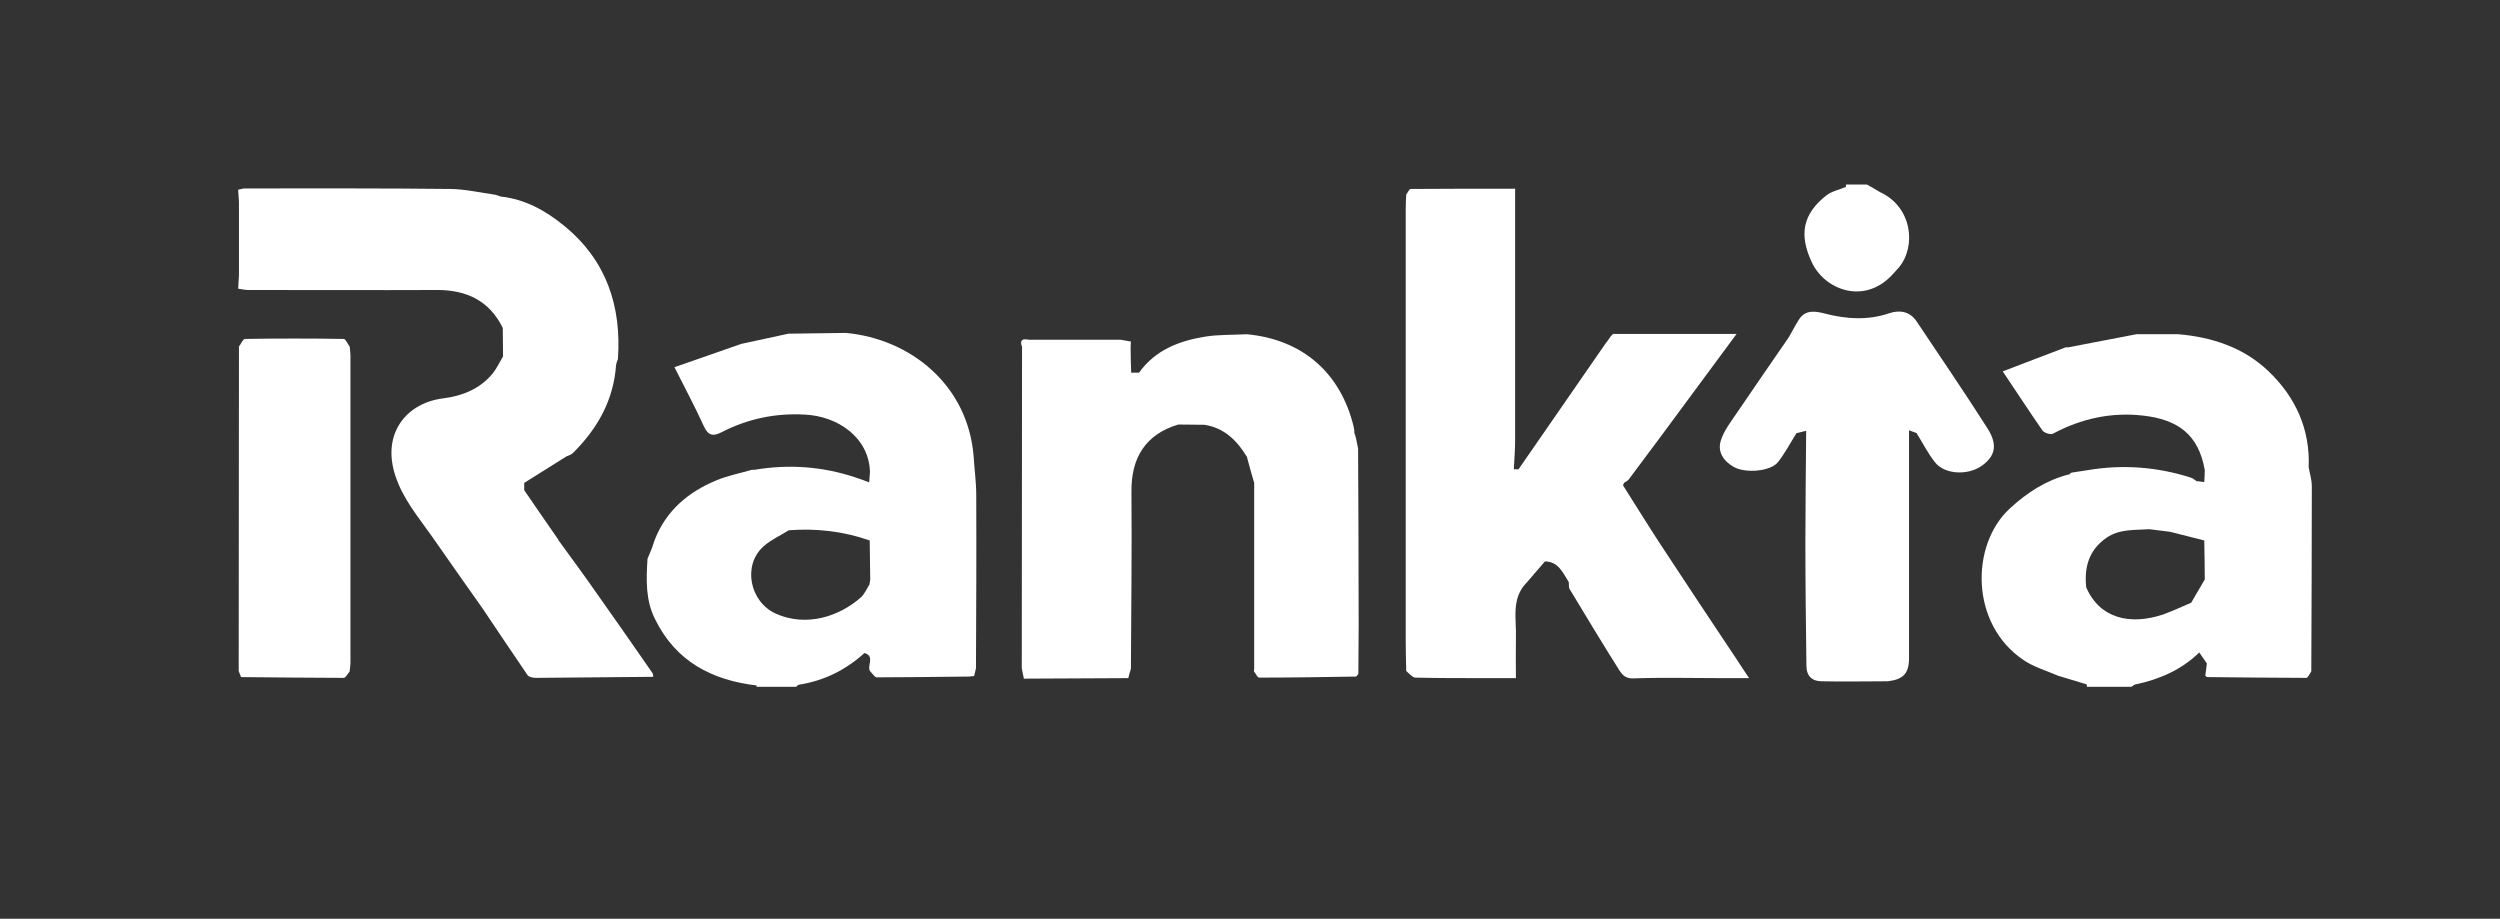
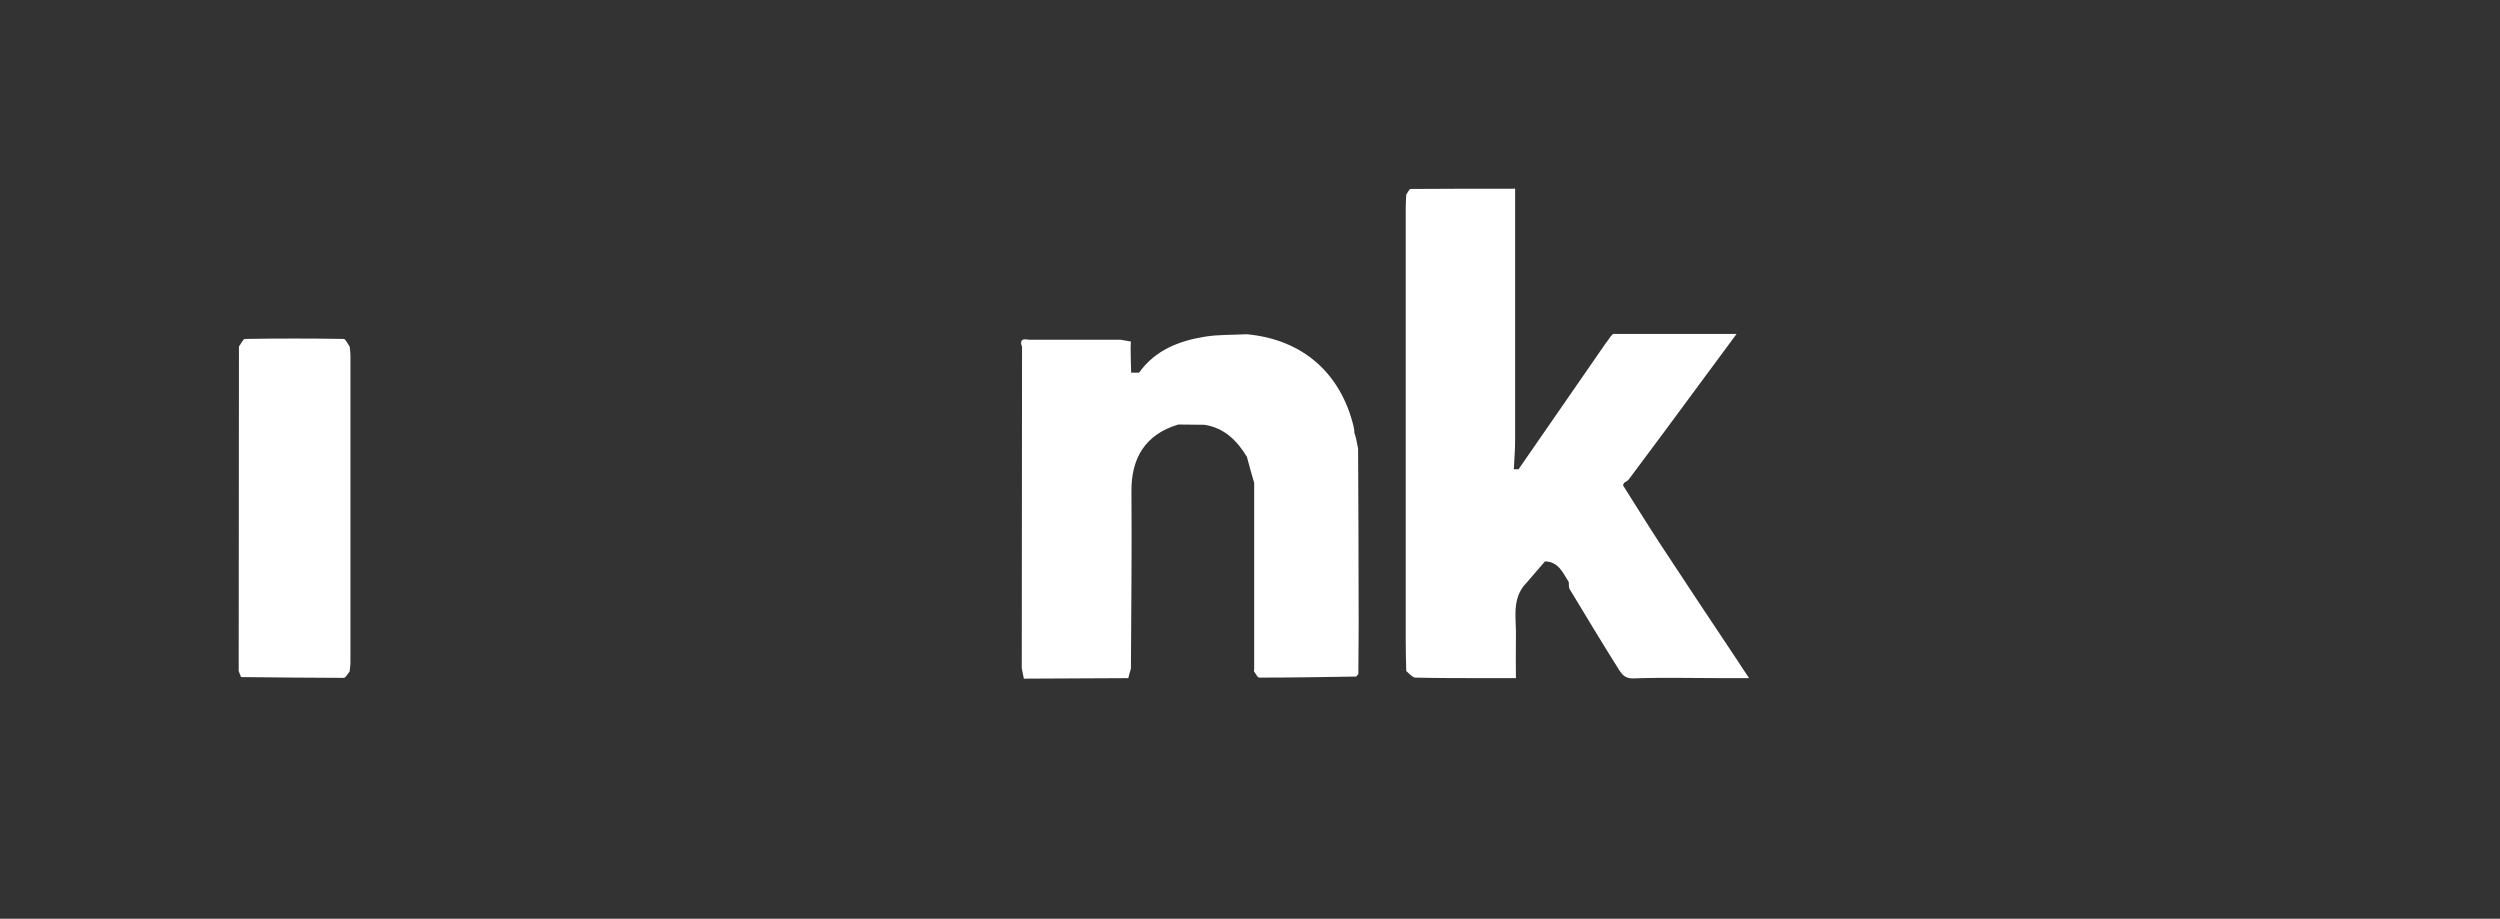
<svg xmlns="http://www.w3.org/2000/svg" width="400" height="147" viewBox="0 0 400 147" fill="none">
  <rect x="0" y="0" width="400" height="147" fill="#333333" stroke="none" />
-   <path d="M300.796 30.737C300.084 30.318 299.414 29.899 298.702 29.523C297.571 29.523 296.482 29.523 295.352 29.523C295.352 29.648 295.352 29.774 295.352 29.899C294.305 30.36 293.132 30.569 292.253 31.239C288.442 34.213 287.814 37.521 289.866 41.918C291.876 46.315 298.074 48.744 302.555 44.179C302.973 43.718 303.434 43.258 303.853 42.755C306.658 39.322 305.905 33.082 300.796 30.737Z" fill="white" />
-   <path d="M104.439 107.747C101.131 102.973 97.822 98.241 94.472 93.509C92.797 91.122 91.038 88.777 89.322 86.39C89.322 86.39 89.322 86.39 89.364 86.39C87.521 83.752 85.72 81.114 83.878 78.434C83.878 78.057 83.878 77.68 83.878 77.261C86.139 75.838 88.358 74.456 90.62 73.032C90.997 72.864 91.415 72.739 91.667 72.487C95.603 68.593 98.199 63.987 98.576 58.333C98.66 58.04 98.744 57.747 98.869 57.454C99.456 48.995 97.027 41.667 90.327 36.181C87.395 33.752 84.045 31.868 80.109 31.449C79.816 31.365 79.523 31.239 79.23 31.156C76.843 30.821 74.498 30.276 72.111 30.235C61.139 30.109 50.126 30.151 39.154 30.151C38.819 30.151 38.526 30.276 38.107 30.36C38.149 31.072 38.191 31.7 38.233 32.328C38.233 36.223 38.233 40.159 38.233 44.054C38.191 44.724 38.149 45.394 38.107 46.189C38.735 46.273 39.196 46.399 39.699 46.399C49.791 46.399 59.883 46.441 69.975 46.399C74.665 46.399 78.308 48.116 80.444 52.471C80.444 53.978 80.486 55.528 80.486 57.035C79.9 57.998 79.439 59.045 78.685 59.925C76.675 62.27 73.911 63.358 70.938 63.735C65.075 64.447 61.055 69.305 63.233 76.047C64.447 79.816 66.918 82.705 69.096 85.804C71.775 89.657 74.498 93.509 77.219 97.362C79.606 100.921 81.993 104.481 84.422 108.04C84.632 108.333 85.302 108.459 85.762 108.459C92.002 108.417 98.283 108.333 104.523 108.291C104.523 108.124 104.481 107.956 104.439 107.747ZM39.07 31.575C38.945 31.826 38.777 32.119 38.652 32.37C38.777 32.119 38.903 31.868 39.07 31.575C39.196 31.575 39.28 31.533 39.405 31.533C39.28 31.533 39.154 31.575 39.07 31.575Z" fill="white" />
  <path d="M56.072 56.867C56.072 56.407 55.988 55.904 55.946 55.444C55.611 55.025 55.318 54.229 54.983 54.229C49.707 54.146 44.472 54.146 39.196 54.229C38.861 54.229 38.568 55.025 38.233 55.444C38.233 72.739 38.191 90.075 38.191 107.37C38.316 107.705 38.442 107.998 38.568 108.333C44.054 108.375 49.498 108.459 54.983 108.459C55.318 108.459 55.653 107.789 55.946 107.412C55.988 106.909 56.072 106.449 56.072 105.946C56.072 89.573 56.072 73.241 56.072 56.867Z" fill="white" />
  <path d="M277.973 105.653C273.869 99.497 269.766 93.341 265.704 87.144C263.652 84.003 261.683 80.82 259.673 77.638C259.757 77.512 259.799 77.387 259.841 77.261C260.092 77.094 260.427 76.926 260.595 76.717C262.353 74.372 264.112 71.985 265.871 69.64C269.807 64.321 273.744 58.961 277.848 53.434C271.064 53.434 264.573 53.434 258.082 53.434C257.956 53.559 257.873 53.685 257.747 53.769C257.412 54.229 257.119 54.69 256.784 55.109C252.178 61.767 247.571 68.425 242.965 75.084C242.714 75.084 242.462 75.084 242.211 75.084C242.295 73.492 242.42 71.901 242.42 70.31C242.42 57.705 242.42 45.058 242.42 32.454C242.42 31.784 242.42 31.114 242.42 30.192C236.683 30.192 231.198 30.192 225.712 30.234C225.461 30.234 225.251 30.82 225 31.114C224.958 31.867 224.916 32.621 224.916 33.417C224.916 56.449 224.916 79.522 224.916 102.554C224.916 104.145 224.958 105.737 225 107.37C225.461 107.747 225.963 108.375 226.424 108.417C230.025 108.501 233.668 108.501 237.27 108.501C238.987 108.501 240.704 108.501 242.546 108.501C242.546 106.156 242.504 104.145 242.546 102.135C242.672 99.079 241.709 95.77 244.305 93.174C245.268 92.043 246.231 90.954 247.194 89.824C249.372 89.866 250.042 91.624 251.005 93.132C251.047 93.551 250.963 94.011 251.173 94.305C253.769 98.618 256.407 102.973 259.087 107.244C259.59 107.998 260.092 108.584 261.348 108.542C265.997 108.375 270.687 108.501 275.335 108.501C276.717 108.501 278.099 108.501 279.858 108.501C279.02 107.244 278.476 106.449 277.973 105.653Z" fill="white" />
  <path d="M217.295 71.775C217.169 71.231 217.085 70.645 216.96 70.1C216.834 69.807 216.876 69.598 216.708 69.347C216.708 69.012 216.667 68.593 216.583 68.258C214.531 59.799 208.543 54.313 199.456 53.476C197.278 53.601 195.059 53.517 192.881 53.852C188.693 54.523 184.841 55.988 182.244 59.631C181.826 59.631 181.407 59.631 180.988 59.631C180.946 58.375 180.904 57.119 180.904 55.862C180.904 55.737 180.904 55.569 180.904 55.444C180.904 55.193 180.946 54.899 180.946 54.648C180.402 54.564 179.858 54.439 179.271 54.355C174.539 54.355 169.807 54.355 165.075 54.355C164.908 54.355 164.74 54.355 164.573 54.355C163.61 54.146 163.107 54.397 163.526 55.486C163.526 72.655 163.484 89.782 163.484 106.951C163.61 107.496 163.693 108.04 163.819 108.584C169.389 108.543 174.958 108.543 180.528 108.501C180.653 107.998 180.779 107.496 180.946 106.993C180.988 97.529 181.114 88.107 181.03 78.643C180.988 73.325 183.208 69.514 188.526 67.923C189.908 67.923 191.332 67.965 192.713 67.965C195.896 68.467 197.906 70.477 199.497 73.074C199.874 74.456 200.251 75.879 200.67 77.261C200.67 87.186 200.67 97.069 200.67 106.993C200.67 107.119 200.628 107.286 200.628 107.412C200.921 107.747 201.172 108.417 201.466 108.417C206.658 108.417 211.851 108.333 217.002 108.249C217.127 108.124 217.211 107.956 217.337 107.831C217.337 104.187 217.42 100.586 217.378 96.943C217.378 88.526 217.337 80.151 217.295 71.775ZM216.206 69.263C216.206 69.305 216.206 69.305 216.206 69.347C216.206 69.305 216.206 69.263 216.206 69.263Z" fill="white" />
-   <path d="M104.732 86.432C104.606 86.851 104.439 87.269 104.313 87.688C104.062 88.275 103.852 88.819 103.601 89.405C103.392 92.713 103.266 96.022 104.816 99.079C108.124 105.821 113.903 108.836 121.064 109.673L121.022 109.799L121.105 109.883C123.074 109.883 125 109.883 126.968 109.883C127.094 109.883 127.261 109.883 127.387 109.883C127.554 109.757 127.68 109.548 127.847 109.548C131.868 108.919 135.301 107.202 138.316 104.481C140.033 104.983 138.693 106.491 139.196 107.37C139.573 107.747 139.95 108.375 140.285 108.375C145.184 108.375 150.126 108.291 155.025 108.249C155.318 108.207 155.569 108.207 155.863 108.166C155.946 107.747 156.072 107.328 156.156 106.909C156.198 97.655 156.239 88.442 156.198 79.187C156.198 77.135 155.904 75.084 155.779 72.99C154.858 61.599 145.687 54.229 135.343 53.266C132.286 53.308 129.187 53.35 126.131 53.392C123.618 53.936 121.105 54.48 118.593 55.025C115.075 56.239 111.558 57.496 107.914 58.752C109.59 62.102 111.181 65.033 112.563 68.09C113.275 69.681 114.028 69.891 115.494 69.137C119.64 67.001 124.079 66.08 128.727 66.331C134.171 66.583 139.07 70.1 139.196 75.544C139.154 76.089 139.112 76.633 139.07 77.177C138.316 76.884 137.605 76.633 136.851 76.382C131.574 74.623 126.172 74.246 120.729 75.167C120.603 75.167 120.435 75.167 120.31 75.167C118.425 75.712 116.499 76.089 114.656 76.842C110.092 78.727 106.574 81.7 104.732 86.432ZM120.687 75.544C120.687 75.67 120.687 75.837 120.687 75.963C120.729 75.837 120.687 75.67 120.687 75.544ZM139.112 93.509C138.693 94.179 138.358 94.975 137.814 95.519C134.254 98.702 128.978 100.335 124.162 98.199C119.933 96.315 118.76 90.41 122.194 87.395C123.367 86.348 124.874 85.678 126.214 84.841C130.653 84.506 134.966 85.008 139.154 86.474C139.196 88.568 139.196 90.661 139.238 92.755C139.196 92.965 139.154 93.216 139.112 93.509Z" fill="white" />
-   <path d="M352.68 77.136C352.387 77.094 352.052 77.052 351.759 77.01C351.675 76.926 351.591 76.968 351.549 77.052C351.214 76.842 350.921 76.549 350.544 76.424C345.184 74.707 339.699 74.288 334.129 75.209C333.208 75.335 332.287 75.502 331.407 75.628C331.24 75.754 331.114 75.837 330.946 75.963C331.114 75.963 331.24 75.963 331.407 76.005C331.407 76.005 331.407 76.005 331.449 76.005H331.407C331.24 76.005 331.114 76.005 330.946 75.963V75.921C327.303 76.884 324.33 78.811 321.566 81.365C315.285 87.144 315.159 99.874 323.828 105.653C325.461 106.742 327.471 107.328 329.313 108.124C329.23 108.04 329.146 107.956 329.104 107.914C329.188 107.998 329.271 108.082 329.313 108.124C330.821 108.584 332.37 109.045 333.878 109.506C333.878 109.631 333.878 109.757 333.92 109.883C334.338 109.883 334.757 109.883 335.176 109.883C336.977 109.883 338.819 109.883 340.62 109.883C340.745 109.883 340.913 109.883 341.039 109.883C341.248 109.757 341.457 109.548 341.667 109.506C345.519 108.71 349.037 107.161 351.884 104.397C352.303 104.983 352.68 105.569 353.099 106.156C353.015 106.826 352.931 107.454 352.848 108.124C352.973 108.208 353.057 108.333 353.183 108.333C358.459 108.375 363.735 108.459 369.012 108.459C369.263 108.459 369.556 107.789 369.807 107.412C369.849 97.529 369.891 87.646 369.891 77.764C369.891 76.759 369.556 75.754 369.389 74.749C369.64 68.635 367.253 63.484 362.94 59.38C359.003 55.611 353.936 53.936 348.534 53.476C346.315 53.476 344.054 53.476 341.834 53.476C338.191 54.188 334.59 54.858 330.946 55.569C330.821 55.569 330.653 55.569 330.528 55.569C327.136 56.867 323.786 58.124 320.436 59.422C322.697 62.772 324.707 65.871 326.801 68.886C327.094 69.263 328.099 69.598 328.476 69.388C332.998 66.96 337.856 65.913 342.923 66.499C348.409 67.127 351.759 69.472 352.764 75.209C352.764 75.796 352.722 76.466 352.68 77.136ZM352.764 92.713C352.052 93.97 351.298 95.184 350.586 96.44C349.079 97.069 347.613 97.78 346.064 98.325C340.913 100.042 335.972 99.037 333.794 93.97C333.459 90.745 334.213 88.023 337.018 86.055C339.154 84.59 341.541 84.841 343.886 84.673C345.017 84.799 346.106 84.966 347.236 85.092C349.037 85.553 350.838 86.013 352.68 86.474C352.722 88.568 352.764 90.662 352.764 92.713ZM353.685 76.089C353.769 76.13 353.895 76.214 353.936 76.214C353.895 76.214 353.811 76.13 353.685 76.089Z" fill="white" />
-   <path d="M289.029 106.533C289.029 108.166 289.95 109.003 291.457 109.003C294.975 109.087 298.534 109.003 302.052 109.003C304.565 108.71 305.444 107.705 305.444 105.318C305.444 93.174 305.444 81.03 305.444 68.844C305.863 69.012 306.24 69.137 306.658 69.305C307.622 70.854 308.459 72.529 309.59 73.953C311.097 75.921 314.866 76.131 317.127 74.497C318.97 73.157 319.849 71.441 318.007 68.551C314.322 62.772 310.469 57.119 306.658 51.424C305.528 49.749 303.853 49.581 302.261 50.126C298.786 51.298 295.394 51.047 291.96 50.167C290.494 49.791 288.903 49.497 287.856 51.089C287.228 52.052 286.725 53.099 286.139 54.062C283.375 58.082 280.611 62.06 277.89 66.08C276.926 67.504 275.838 68.886 275.335 70.477C274.749 72.32 275.796 73.827 277.471 74.749C279.355 75.754 283.292 75.419 284.464 73.953C285.595 72.529 286.432 70.896 287.437 69.305C287.94 69.179 288.484 69.053 288.987 68.928C288.945 74.916 288.861 80.904 288.861 86.851C288.861 93.467 288.945 100 289.029 106.533Z" fill="white" />
</svg>